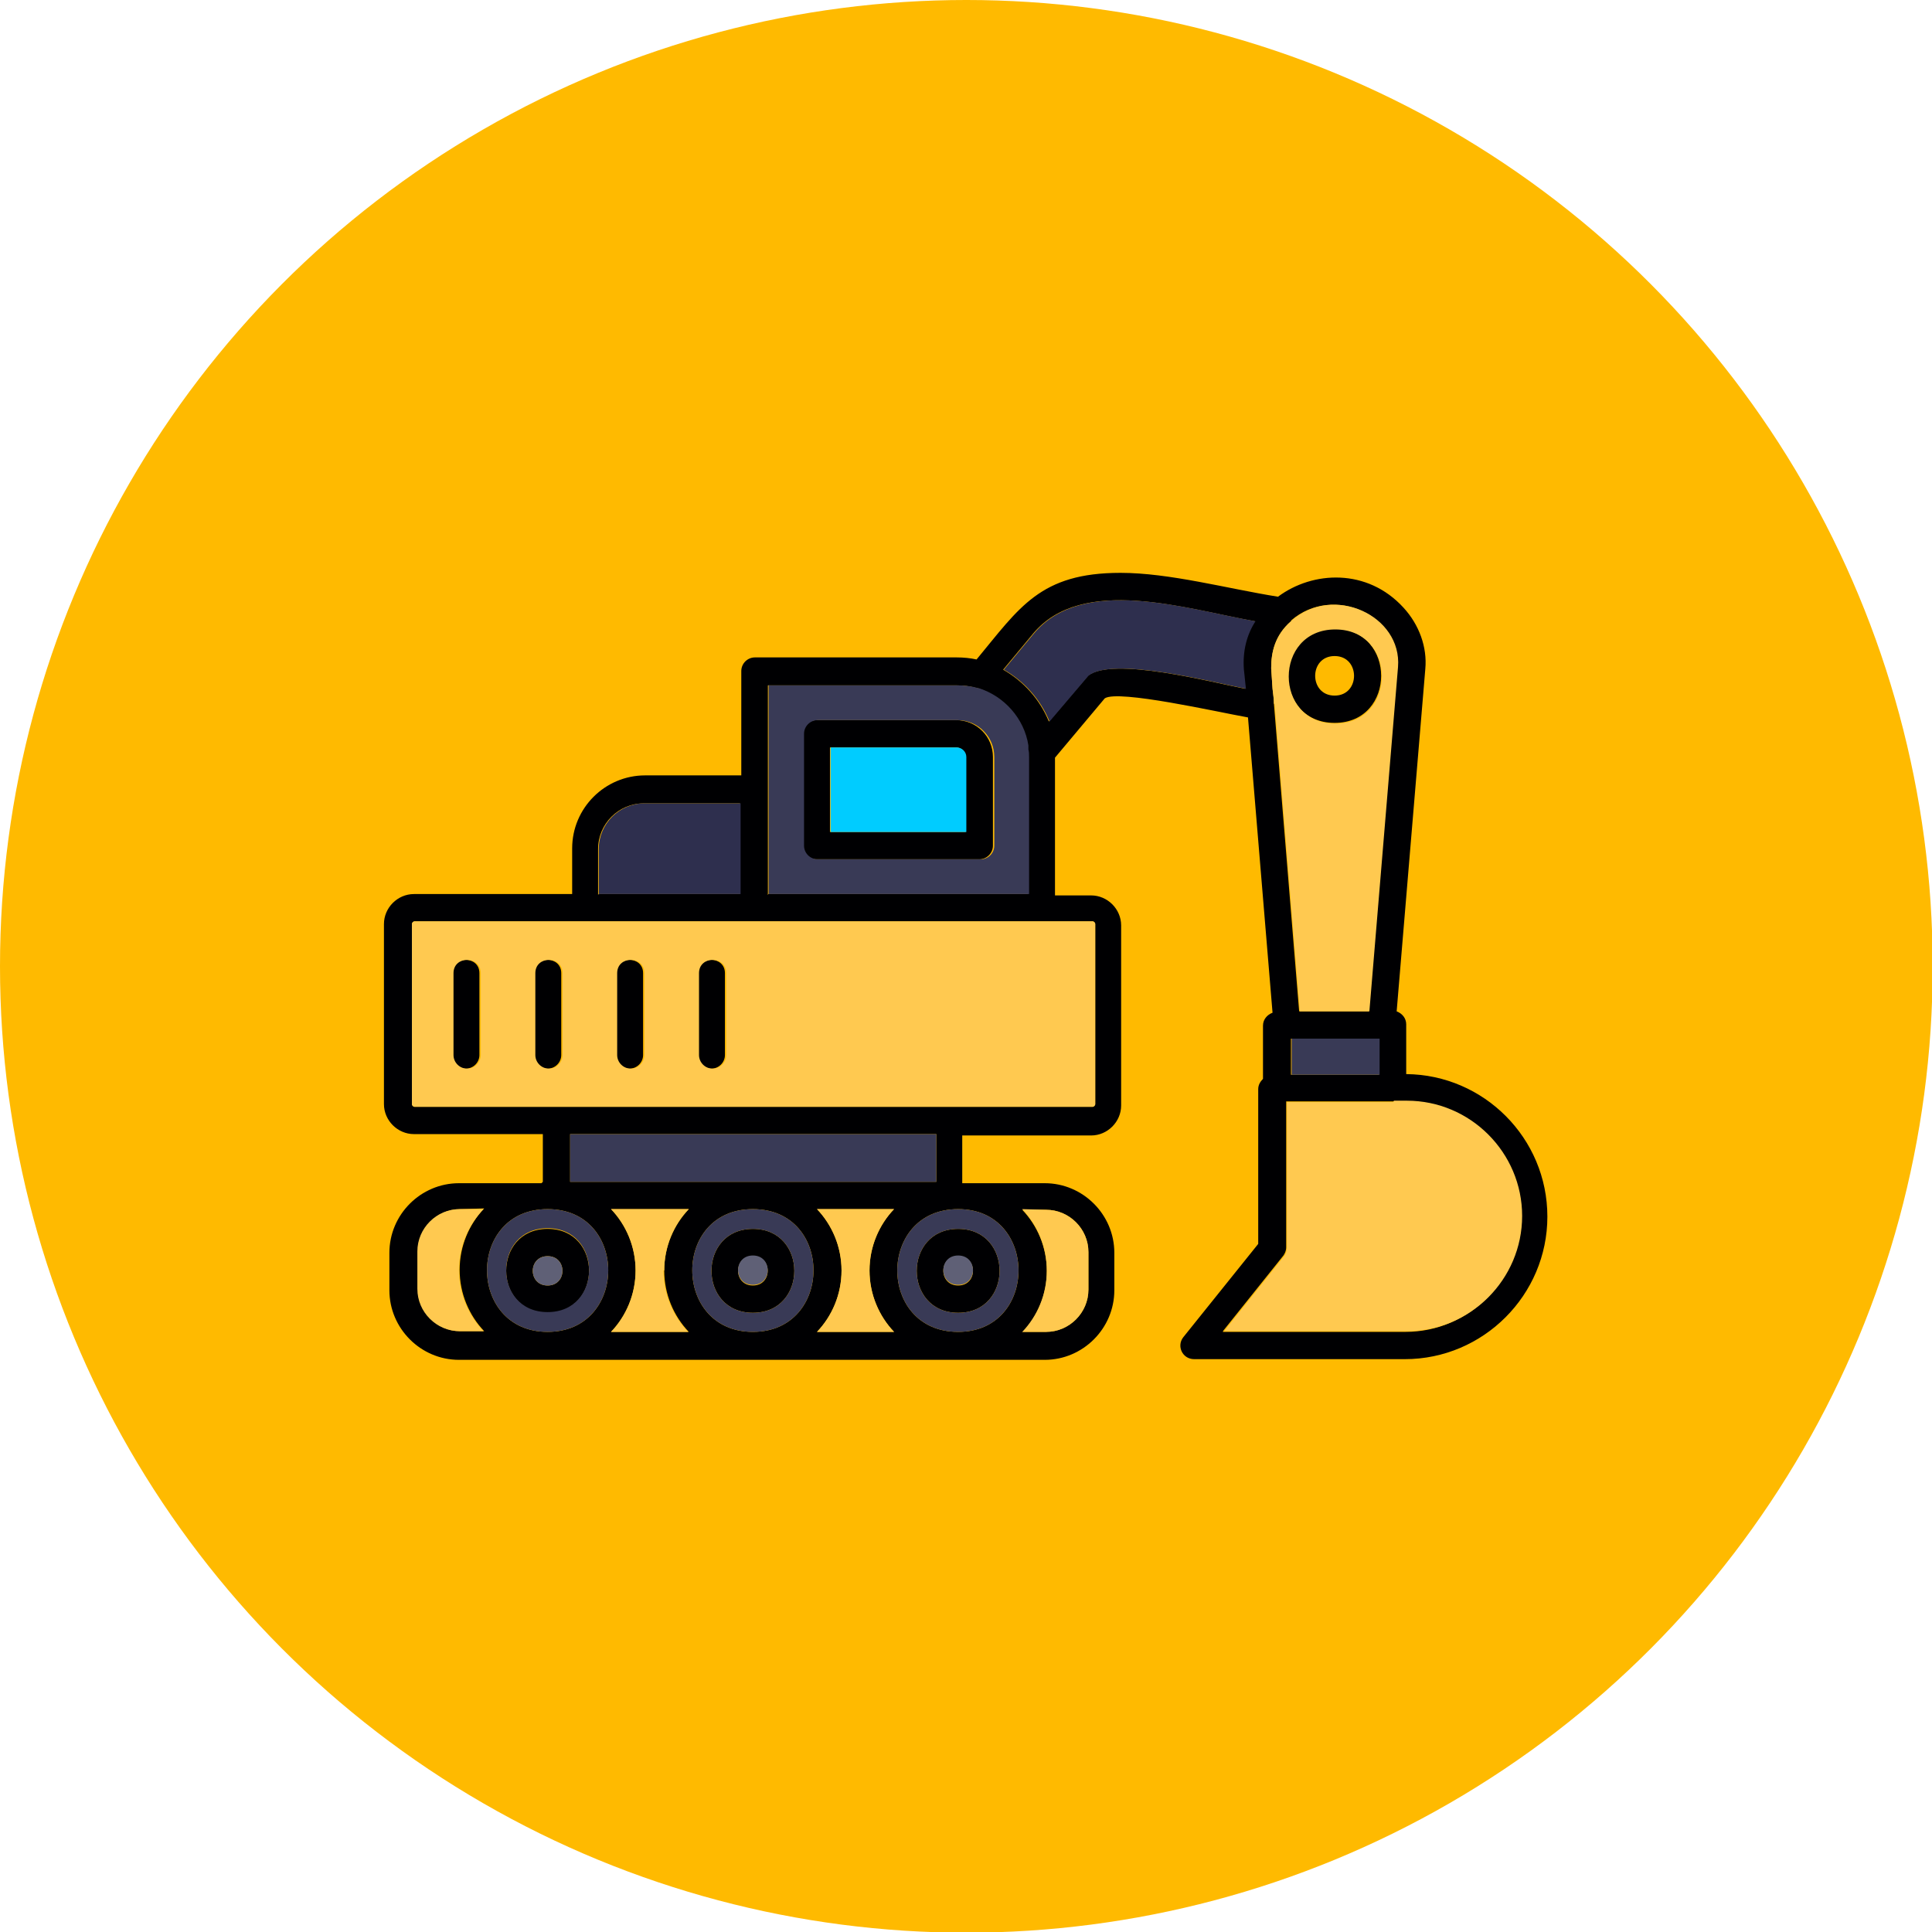
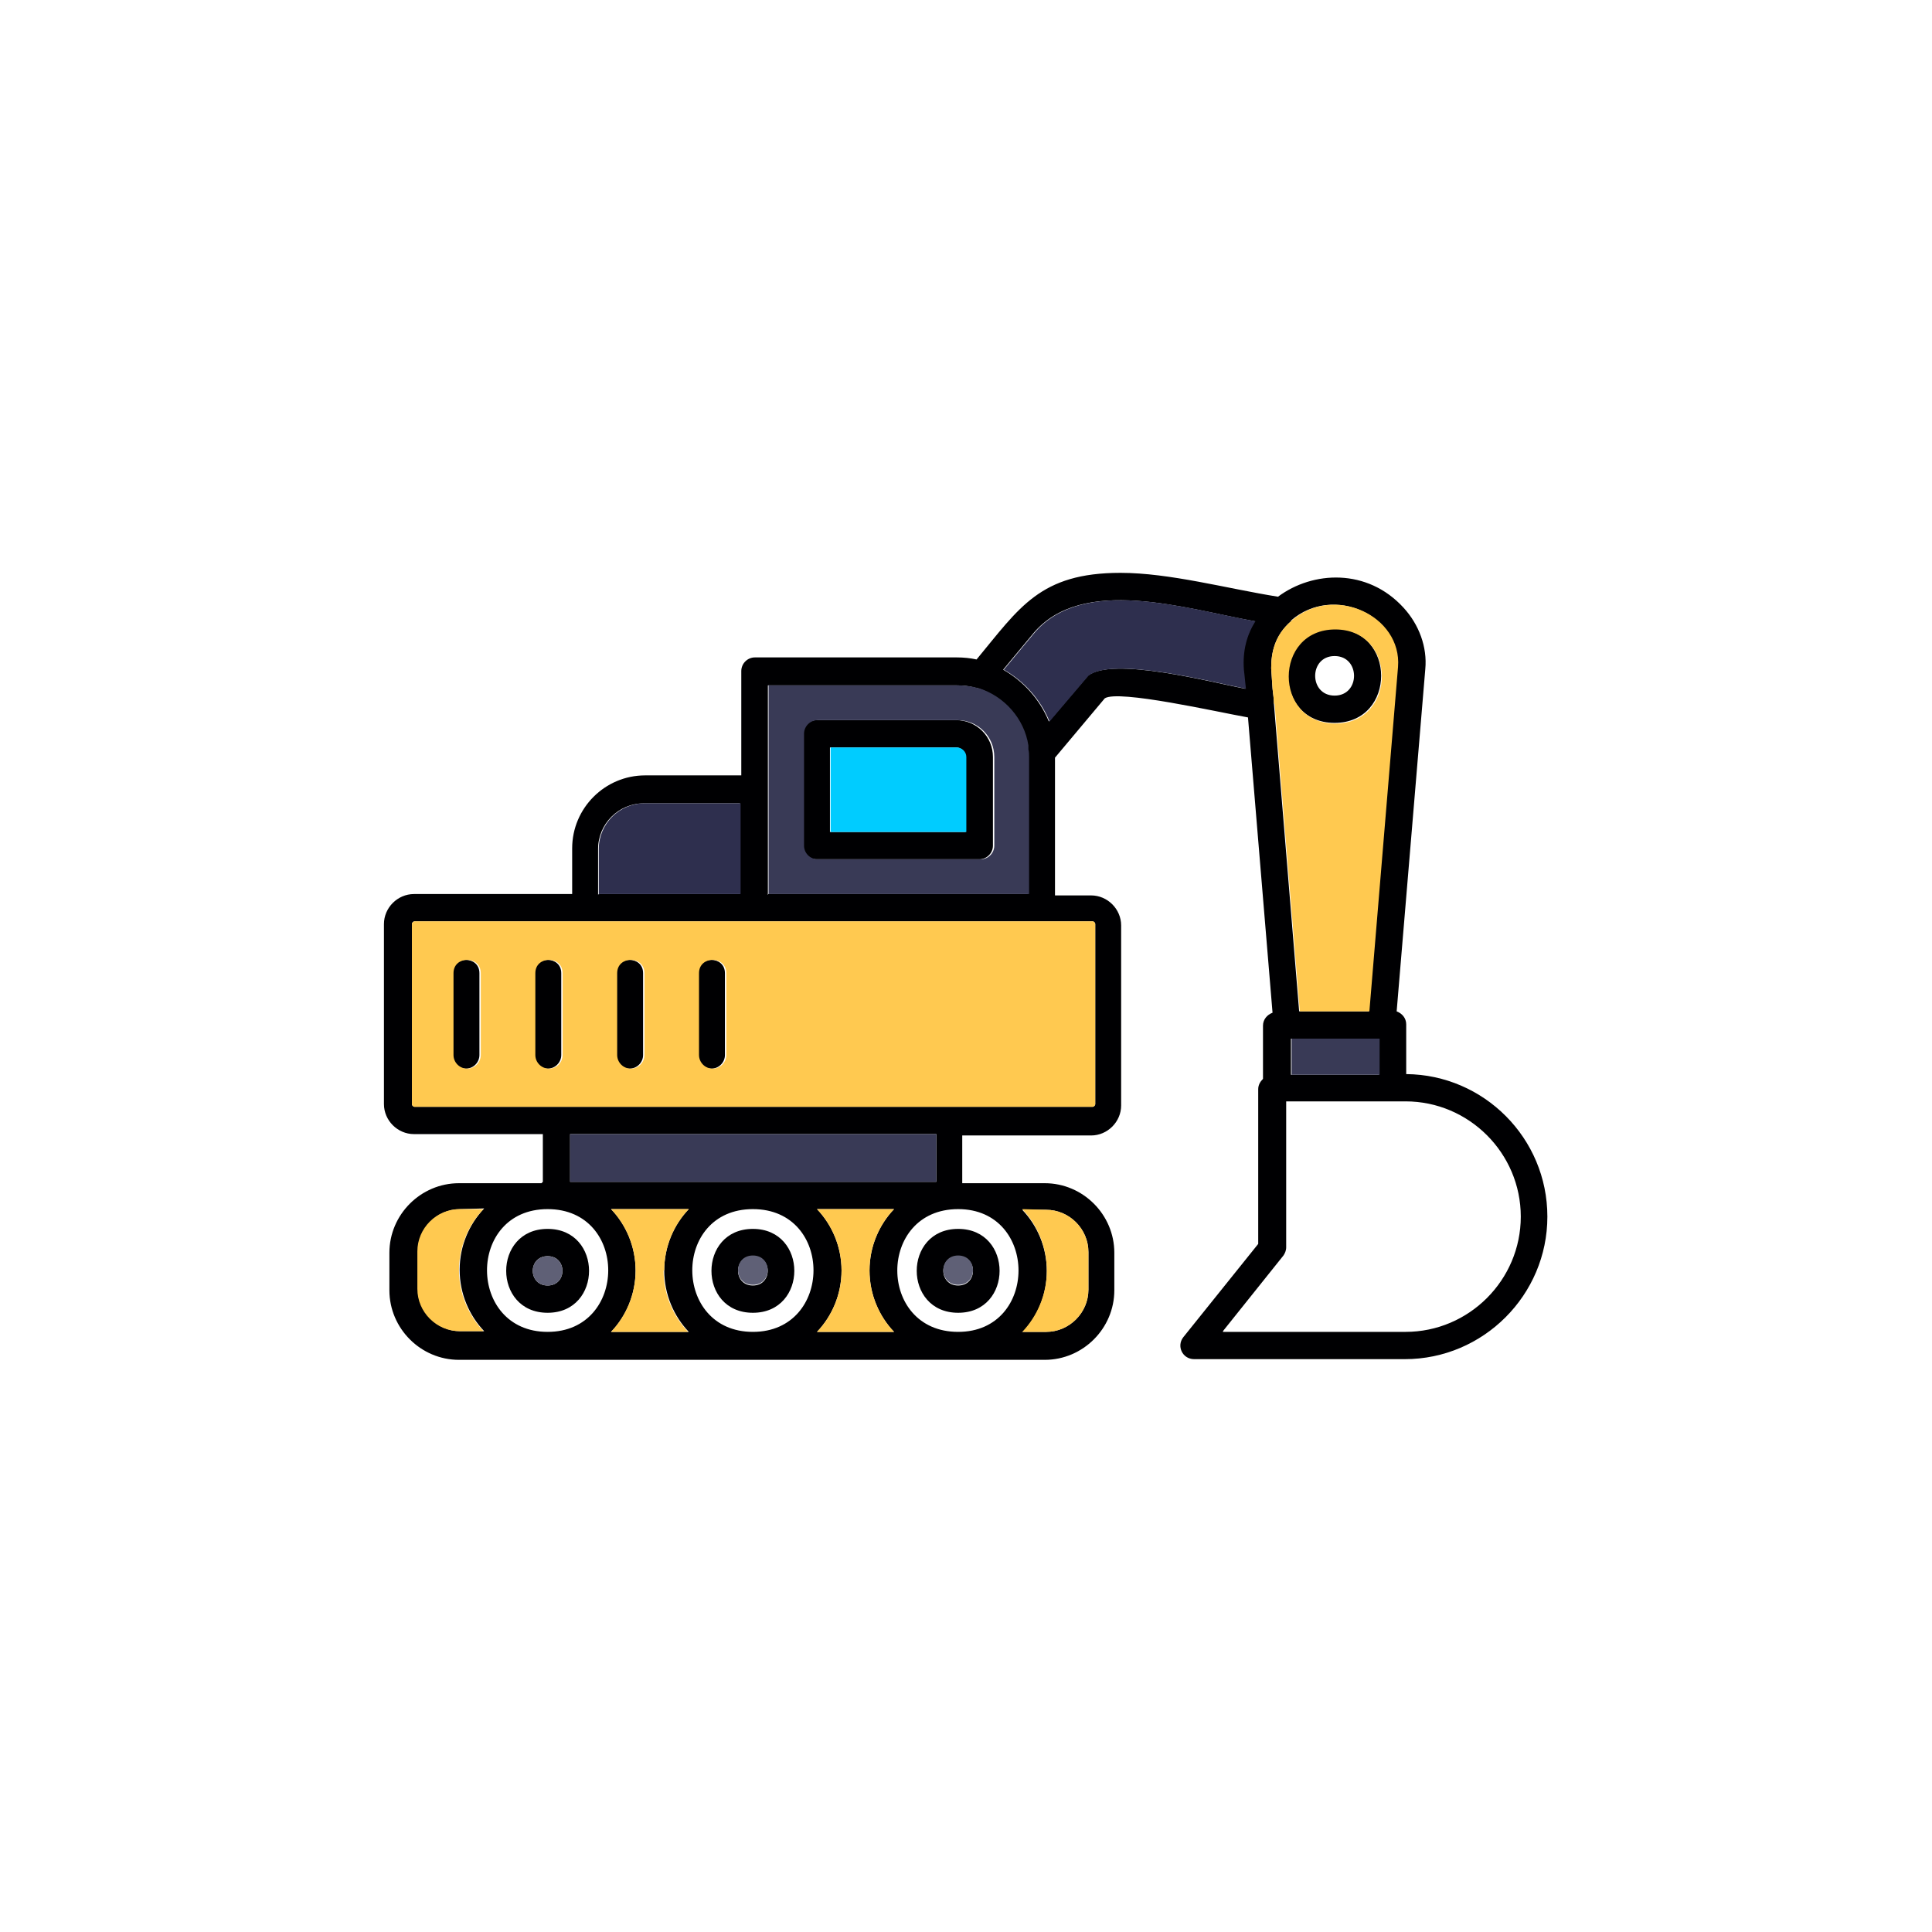
<svg xmlns="http://www.w3.org/2000/svg" clip-rule="evenodd" fill-rule="evenodd" height="2.833in" image-rendering="optimizeQuality" shape-rendering="geometricPrecision" text-rendering="geometricPrecision" viewBox="0 0 2.833 2.833" width="2.833in">
  <g id="Layer_x0020_1">
-     <circle cx="1.417" cy="1.417" fill="#ffba00" r="1.417" />
    <path d="m.803 1.925c-.081 0-.081-.123 0-.123.081 0 .081.123 0 .123zm-.007-.192v-.07h-.189c-.024 0-.044-.02-.044-.044v-.264c0-.024.02-.044.044-.044h.232v-.067c0-.059.048-.107.107-.107h.141v-.153c0-.011.009-.02.02-.02h.296c.01 0 .02.001.029.003.063-.076.093-.127.211-.127.072 0 .156.023.231.035.051-.038.131-.042.184.016.023.025.035.058.032.09l-.042.502c.008.003.014.01.014.019v.073c.114.001.207.094.207.209 0 .115-.094.209-.209.209h-.309c-.017 0-.026-.019-.016-.032l.11-.137v-.227c0-.006.003-.011.007-.015v-.078c0-.009.006-.016.014-.019l-.036-.433c-.045-.008-.19-.041-.21-.028l-.073.087 0.0.001v.201h.053c.024 0 .044.02.044.044v.264c-0.0.024-.02.044-.044.044h-.189v.07h.121c.056 0 .102.046.102.102v.055c0.0.056-.046.102-.102.102h-.859c-.056 0-.102-.046-.102-.102v-.055c0-.056.046-.102.102-.102h.121zm.02-.11 0-0h.577 0.0.209c.002 0 .004-.002.004-.004v-.264c0-.002-.002-.004-.004-.004h-.073-.422-.247-.252c-.002 0-.004.002-.004.004v.264c0 .002.002.004.004.004h.208zm.02.11h.537v-.07h-.537zm-.161.04c-.034 0-.062.028-.062.062v.055c0 .034.028.062.062.062h.035c-.022-.023-.036-.055-.036-.09 0-.035.014-.067.036-.09zm.222.18h.113c-.022-.023-.036-.055-.036-.09 0-.035.014-.067.036-.09h-.114c.022.023.036.055.036.09 0 .035-.014.067-.036.09zm.301 0h.113c-.022-.023-.036-.055-.036-.09 0-.035.014-.067.036-.09h-.113c.022.023.036.055.036.09 0 .035-.014.067-.036.09zm.301 0h.035c.034 0 .062-.028.062-.062v-.055c0-.034-.028-.062-.062-.062h-.035c.022.023.036.055.036.09 0 .035-.014.067-.036.09zm-.395-.18c-.119 0-.118.18 0 .18s.119-.18 0-.18zm-.301 0c-.119 0-.118.18 0 .18.118 0 .119-.18 0-.18zm.602 0c-.119 0-.119.18 0 .18.118 0 .118-.18 0-.18zm-.722-.206c-.011 0-.02-.009-.02-.02v-.12c0-.026.04-.026.04 0v.12c0 .011-.009.02-.02.02zm.12 0c-.011 0-.02-.009-.02-.02v-.12c0-.026.04-.026.04 0v.12c0 .011-.009.02-.02.02zm.12 0c-.011 0-.02-.009-.02-.02v-.12c0-.026.04-.026.04 0v.12c0 .011-.009.02-.02.02zm.12 0c-.011 0-.02-.009-.02-.02v-.12c0-.026.04-.026.04 0v.12c0 .011-.009.02-.02.02zm.428-.585c.03.017.054.044.067.076l.057-.067c.036-.029.184.01.231.019l-.001-.009c-0-.003-.001-.007-.001-.01l-.001-.009c-.002-.027.004-.051.017-.071-.101-.018-.253-.068-.325.018l-.044.053zm-.346.329h.382v-.201c0-.004-0-.007-.001-.011l-0-0-0-.002-0-.001-0-.001-0-.001-0-.001c-.006-.039-.035-.072-.073-.084l-.001-0c-.01-.003-.02-.004-.03-.004l-.276 0v.307zm.311-.051h-.239c-.011 0-.02-.009-.02-.02v-.164c0-.011.009-.02.02-.02h.205c.03 0 .054.024.054.054v.13c-0.0.011-.009.02-.02.02zm-.219-.04h.199v-.11c0-.008-.007-.014-.014-.014l-.185 0v.124zm-.339.091h.207v-.133h-.141c-.037 0-.067.03-.067.067v.067h-0zm1.016-.401c-0.0 0-.001.001-.001.001-.024.021-.029.046-.029.069l.002.03c.001.008.002.016.002.022l.037.451h.102l.042-.505c.006-.075-.094-.122-.156-.068zm.063.15c-.091 0-.091-.138 0-.138.091 0 .091.138 0 .138zm0-.098c-.038 0-.038.058 0 .058s.038-.058 0-.058zm-.164.991h.268c.093 0 .169-.076.169-.169 0-.093-.076-.169-.169-.169h-.018l-.001 0h-.156v.214c0 .005-.002.009-.004.012l-.088.11zm.1-.377h.129v-.053l-.129 0v.053zm-.488.349c-.081 0-.081-.123 0-.123.081 0 .081.123 0 .123zm0-.083c-.029 0-.029.043 0 .043.029 0 .029-.043 0-.043zm-.301.083c-.081 0-.081-.123 0-.123.081 0 .081.123 0 .123zm0-.083c-.029 0-.029.043 0 .043.029 0 .029-.043 0-.043zm-.301 0c-.029 0-.029.043 0 .043s.029-.043 0-.043z" fill="#000002" />
-     <path d="m.803 1.801c.081 0 .081.123 0 .123s-.081-.123 0-.123zm0 .152c.118 0 .119-.18 0-.18-.119 0-.118.18 0 .18z" fill="#393a56" />
    <path d="m.803 1.885c.029 0 .029-.043 0-.043-.029 0-.029.043 0 .043z" fill="#5f6076" />
    <path d="m.673 1.863c0-.035.014-.067.036-.09h-.035c-.034 0-.062.028-.062.062v.055c0 .034.028.062.062.062h.035c-.022-.023-.036-.055-.036-.09z" fill="#ffc950" />
    <path d="m1.104 1.841c-.029 0-.029.043 0 .043.029 0 .029-.043 0-.043z" fill="#5f6076" />
-     <path d="m1.104 1.925c-.081 0-.081-.123 0-.123.081 0 .081.123 0 .123zm0-.152c-.119 0-.118.18 0 .18s.119-.18 0-.18z" fill="#393a56" />
    <path d="m.974 1.863c0-.035.014-.067.036-.09h-.114c.022.023.036.055.036.09 0 .035-.014.067-.036.09h.113c-.022-.023-.036-.055-.036-.09z" fill="#ffc950" />
    <path d="m1.198 1.773c.022.023.036.055.036.09 0 .035-.014.067-.036.09h.113c-.022-.023-.036-.055-.036-.09 0-.035.014-.067.036-.09z" fill="#ffc950" />
    <path d="m1.405 1.841c-.029 0-.029.043 0 .043.029 0 .029-.043 0-.043z" fill="#5f6076" />
-     <path d="m1.405 1.925c-.081 0-.081-.123 0-.123.081 0 .081.123 0 .123zm0-.152c-.119 0-.119.18 0 .18.118 0 .118-.18 0-.18z" fill="#393a56" />
    <path d="m1.499 1.773c.022.023.036.055.036.09 0 .035-.014.067-.036.09h.035c.034 0 .062-.028.062-.062v-.055c0-.034-.028-.062-.062-.062z" fill="#ffc950" />
    <path d="m.836 1.733h.537v-.07h-.537z" fill="#393a56" />
    <path d="m.816 1.623h.577 0.0.209c.002 0 .004-.002.004-.004v-.264c0-.002-.002-.004-.004-.004h-.073-.422-.247-.252c-.002 0-.004.002-.004.004v.264c0 .002.002.004.004.004h.208l0-0zm.249-.196v.12c0 .011-.009.02-.02.02-.011 0-.02-.009-.02-.02v-.12c0-.026.04-.026.04 0zm-.12.12c0 .011-.009.02-.02.02-.011 0-.02-.009-.02-.02v-.12c0-.026.04-.026.04 0zm-.12 0c0 .011-.009.02-.02.02-.011 0-.02-.009-.02-.02v-.12c0-.026.04-.026.04 0zm-.12 0c0 .011-.009.02-.02.02-.011 0-.02-.009-.02-.02v-.12c0-.026.04-.026.04 0z" fill="#ffc950" />
    <path d="m.879 1.311h.207v-.133h-.141c-.037 0-.067.03-.067.067l-0.0.067z" fill="#2e2f4e" />
    <path d="m1.127 1.004v.307h.382v-.201c0-.004-0-.007-.001-.011l-0-0-0-.002-0-.001-0-.001-0-.001-0-.001c-.006-.039-.035-.072-.073-.084l-.001-0c-.01-.003-.02-.004-.03-.004l-.276 0zm.311.256h-.239c-.011 0-.02-.009-.02-.02v-.164c0-.011.009-.02.02-.02h.205c.03 0 .054.024.054.054v.13c-0.0.011-.009.02-.02.02z" fill="#393a56" />
    <path d="m1.218 1.096v.124h.199v-.11c0-.008-.007-.014-.014-.014l-.185 0z" fill="#0cf" />
    <path d="m1.472.982c.03.017.054.044.067.076l.057-.067c.036-.029.184.01.231.019l-.001-.009-.001-.01-.001-.009c-.002-.027.004-.051.017-.071-.101-.018-.253-.068-.325.018l-.044.053z" fill="#2e2f4e" />
    <path d="m1.869 1.032.037.451h.102l.042-.505c.006-.075-.094-.122-.156-.068l-.001.001c-.024.021-.029.046-.029.069l.002.03c.001.008.002.016.002.022zm.089.029c-.091 0-.091-.138 0-.138.091 0 .091.138 0 .138z" fill="#ffc950" />
    <path d="m2.023 1.523h-.129v.053h.129z" fill="#393a56" />
-     <path d="m2.043 1.616h-.156v.214c0 .005-.002.009-.004.012l-.088.11h.268c.093 0 .169-.076.169-.169 0-.093-.076-.169-.169-.169h-.018l-.001 0z" fill="#ffc950" />
  </g>
</svg>